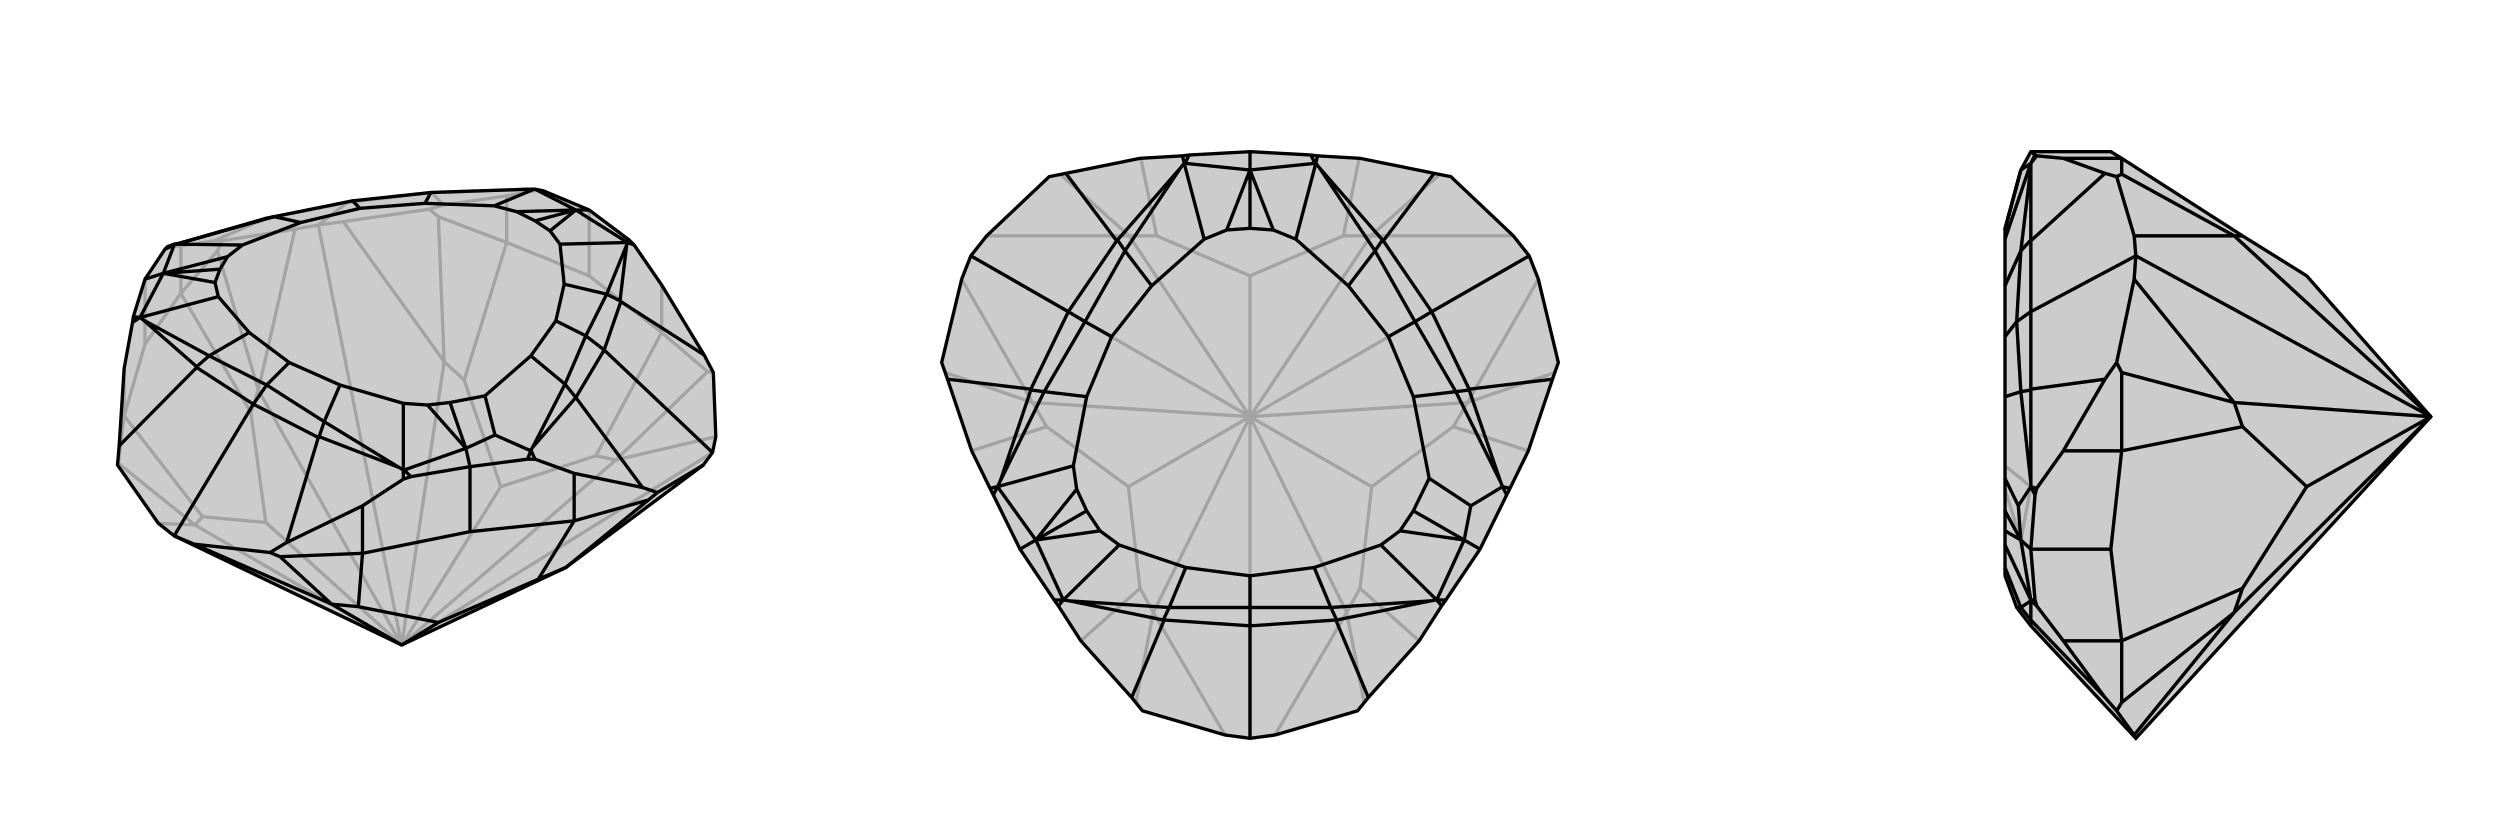
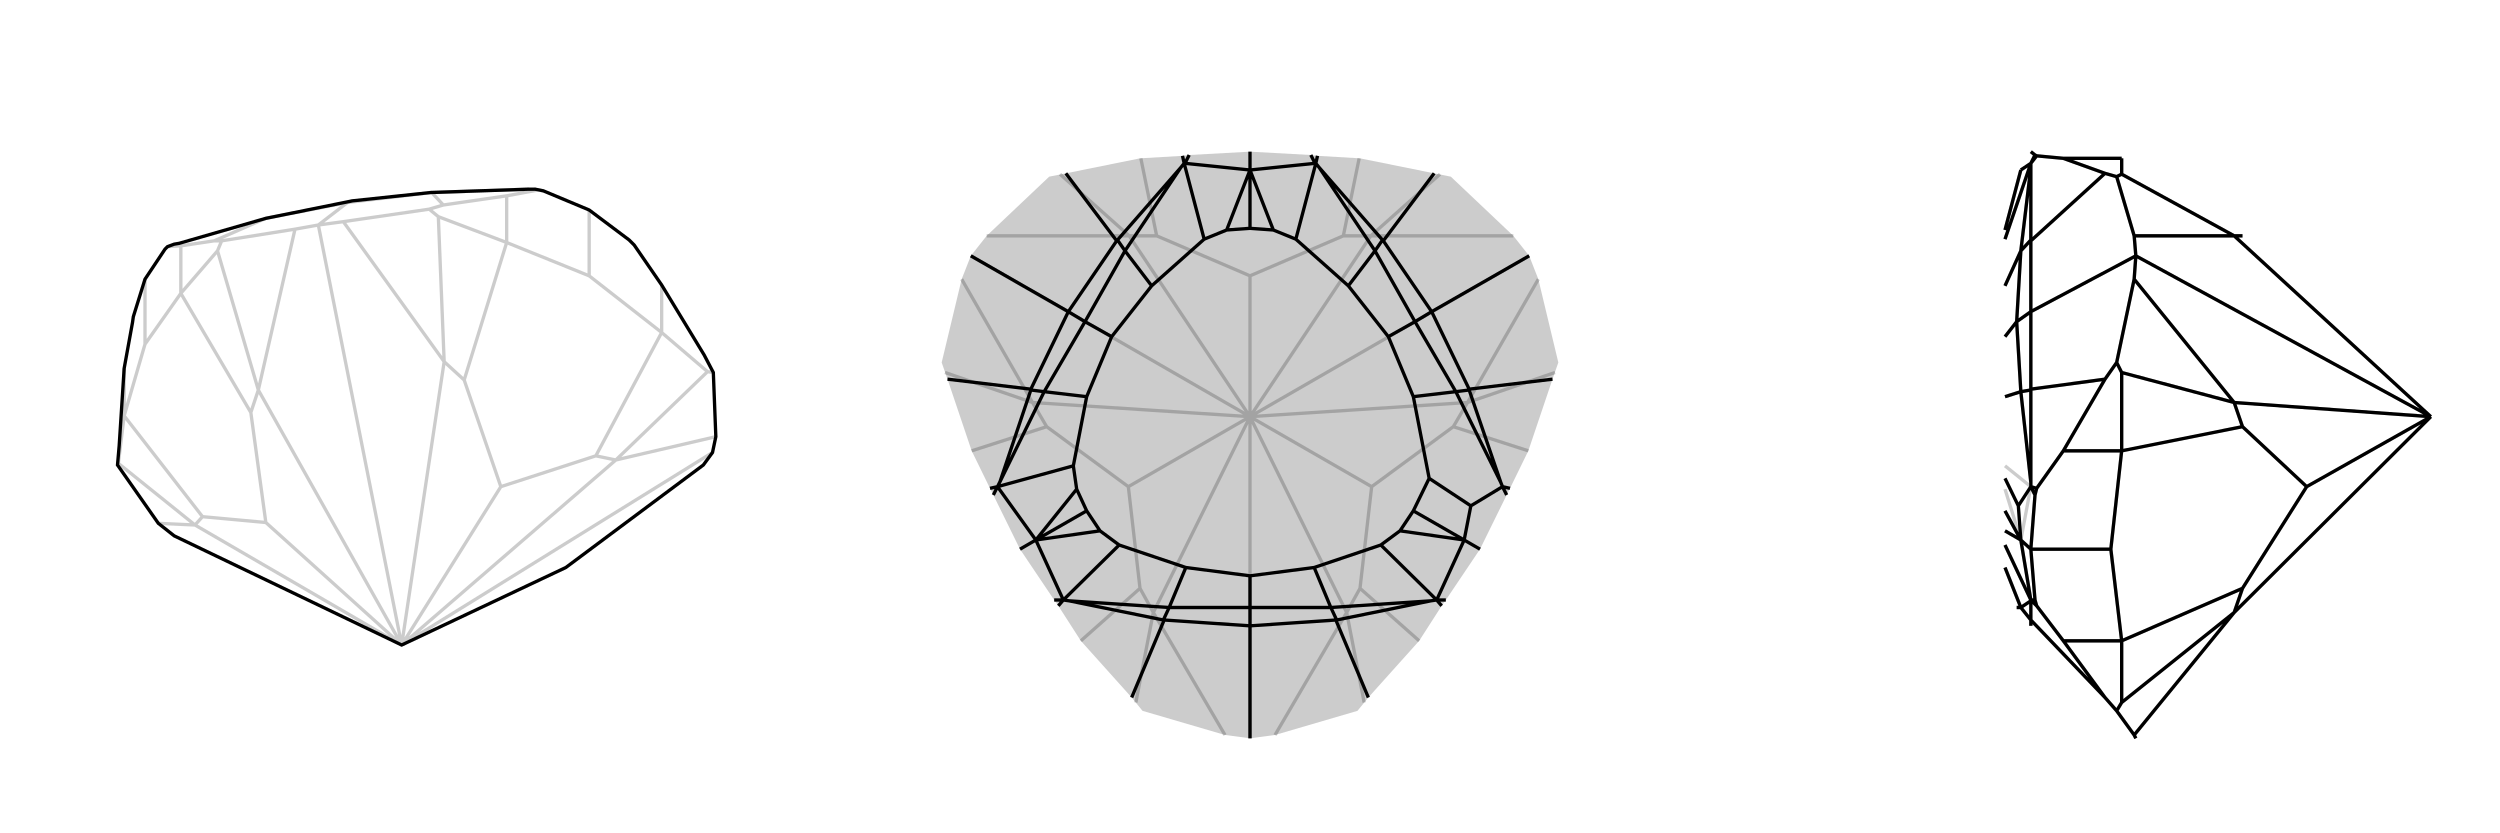
<svg xmlns="http://www.w3.org/2000/svg" viewBox="0 0 3000 1000">
  <g stroke="currentColor" stroke-width="4" fill="none" transform="translate(-18 -66)">
-     <path fill="currentColor" stroke="none" fill-opacity=".2" d="M659,293L653,293L535,297L441,307L347,326L337,328L233,358L227,359L219,362L216,365L192,401L178,446L177,453L167,508L161,601L159,624L208,694L227,709L500,840L697,747L862,624L873,609L877,590L874,513L863,492L812,408L779,360L773,354L725,318L670,295L660,293z" />
    <path stroke-opacity=".2" d="M659,293L664,294M337,328L275,355M536,297L550,312M435,309L400,336M653,293L537,297M337,328L337,328M337,328L435,309M536,297L537,297M536,297L435,309M537,297L535,297M435,309L441,307M873,609L500,840M500,840L757,618M500,840L619,650M400,336L430,332M500,840L551,500M400,336L372,341M500,840L400,336M500,840L328,534M500,840L337,693M500,840L252,696M877,590L757,618M430,332L533,317M430,332L551,500M372,341L284,355M372,341L328,534M208,694L252,696M757,618L733,613M757,618L867,512M551,500L575,522M551,500L544,326M328,534L319,561M328,534L279,367M252,696L261,686M252,696L160,622M619,650L733,613M619,650L575,522M733,613L812,465M575,522L626,357M337,693L319,561M337,693L261,686M319,561L235,418M261,686L167,565M874,513L867,512M867,512L812,465M550,312L626,301M550,312L533,317M533,317L544,326M544,326L626,357M275,355L235,361M275,355L284,355M284,355L279,367M279,367L235,418M159,624L160,622M160,622L167,565M812,465L725,397M812,465L812,408M664,294L670,295M664,294L626,301M626,357L725,397M626,357L626,301M725,318L725,397M219,362L235,361M235,418L192,479M235,418L235,361M167,565L192,479M167,565L167,508M192,401L192,479" />
    <path d="M659,293L653,293L535,297L441,307L347,326L337,328L233,358L227,359L219,362L216,365L192,401L178,446L177,453L167,508L161,601L159,624L208,694L227,709L500,840L697,747L862,624L873,609L877,590L874,513L863,492L812,408L779,360L773,354L725,318L670,295L660,293z" />
-     <path d="M771,357L779,360M655,606L660,617M502,630L502,641M186,447L177,453M763,428L863,492M709,543L789,651M743,486L873,609M400,591L362,717M254,507L161,601M322,551L227,709M771,357L773,354M655,607L651,617M503,630L511,638M577,604L582,626M186,447L178,446M227,360L216,365M214,394L192,401M709,318L725,318M771,357L771,357M771,357L709,318M503,630L502,630M503,630L577,604M186,447L186,447M186,447L214,394M227,360L227,359M227,360L214,394M660,293L709,318M771,357L770,360M771,357L690,359M655,606L655,607M655,606L657,603M655,607L612,588M502,630L497,627M502,630L502,550M186,447L190,450M186,447L280,422M227,359L309,360M659,293L611,313M770,360L762,427M770,360L746,419M657,603L709,543M657,603L696,527M497,627L401,590M497,627L407,572M190,450L254,506M190,450L269,493M233,358L347,326M763,428L762,427M763,428L743,486M762,427L746,419M709,543L709,543M743,486L709,543M709,543L696,527M743,486L721,469M400,591L401,590M400,591L322,551M401,590L407,572M254,507L254,506M254,507L322,551M254,506L269,493M322,551L338,528M746,419L695,407M746,419L721,469M696,527L655,493M696,527L721,469M721,469L685,451M407,572L426,528M407,572L338,528M269,493L317,465M269,493L338,528M338,528L365,501M347,326L379,333M535,297L528,310M441,307L450,316M709,318L678,343M577,604L612,588M612,588L600,541M577,604L531,552M577,604L558,549M214,394L276,405M214,394L291,374M214,394L282,389M709,318L638,320M709,318L660,331M690,359L678,343M502,550L531,552M280,422L276,405M309,360L291,374M611,313L638,320M690,359L695,407M655,493L600,541M502,550L426,528M280,422L317,465M309,360L379,333M611,313L528,310M695,407L685,451M655,493L685,451M426,528L365,501M317,465L365,501M379,333L450,316M528,310L450,316M678,343L660,331M600,541L558,549M531,552L558,549M276,405L282,389M291,374L282,389M638,320L660,331M227,709L251,719M500,840L416,791M500,840L544,813M251,719L342,729M251,719L416,791M862,624L807,657M416,791L448,794M416,791L354,734M697,747L664,761M697,747L796,666M544,813L448,794M544,813L664,761M448,794L453,730M664,761L707,691M362,717L453,673M362,717L342,729M342,729L354,734M354,734L453,730M789,651L707,634M789,651L807,657M807,657L796,666M796,666L707,691M502,641L511,638M502,641L453,673M511,638L582,626M453,730L582,704M453,730L453,673M660,617L651,617M660,617L707,634M651,617L582,626M707,691L582,704M707,691L707,634M582,626L582,704" />
  </g>
  <g stroke="currentColor" stroke-width="4" fill="none" transform="translate(1000 0)">
    <path fill="currentColor" stroke="none" fill-opacity=".2" d="M530,882L629,853L642,837L703,769L730,727L735,720L776,659L808,594L812,586L834,541L863,455L870,435L846,335L835,307L816,283L741,212L721,208L632,190L581,187L573,186L500,182L427,186L419,187L368,190L279,208L259,212L184,283L165,307L154,335L130,435L137,455L166,541L188,586L192,594L224,659L265,720L270,727L297,769L358,837L371,853L470,882L500,886z" />
    <path stroke-opacity=".2" d="M500,500L616,735M500,500L646,584M500,500L761,483M835,307L500,500M500,500L645,283M500,500L500,331M500,500L355,283M500,500L165,307M500,500L239,483M500,500L354,584M500,886L500,500M500,500L384,735M530,882L616,735M846,335L761,483M816,283L645,283M184,283L355,283M154,335L239,483M470,882L384,735M616,735L632,706M616,735L637,843M761,483L744,512M761,483L866,447M645,283L612,283M645,283L728,209M355,283L388,283M355,283L272,209M239,483L256,512M239,483L134,447M384,735L368,706M384,735L363,843M646,584L632,706M646,584L744,512M632,706L703,769M744,512L834,541M500,331L612,283M500,331L388,283M612,283L631,190M388,283L369,190M354,584L256,512M354,584L368,706M256,512L166,541M368,706L297,769" />
-     <path d="M530,882L629,853L642,837L703,769L730,727L735,720L776,659L808,594L812,586L834,541L863,455L870,435L846,335L835,307L816,283L741,212L721,208L632,190L581,187L573,186L500,182L427,186L419,187L368,190L279,208L259,212L184,283L165,307L154,335L130,435L137,455L166,541L188,586L192,594L224,659L265,720L270,727L297,769L358,837L371,853L470,882L500,886z" />
    <path d="M579,196L581,187M803,584L812,586M724,720L730,727M276,720L270,727M197,584L188,586M421,196L419,187M660,289L721,208M763,467L863,455M718,374L835,307M603,744L642,837M397,744L358,837M500,751L500,886M237,467L137,455M340,289L279,208M282,374L165,307M578,196L573,186M803,584L808,594M724,720L735,720M757,648L776,659M276,720L265,720M197,584L192,594M243,648L224,659M422,196L427,186M500,204L500,182M578,196L579,196M578,196L500,204M724,720L724,720M724,720L757,648M276,720L276,720M276,720L243,648M197,584L197,584M197,584L243,648M422,196L421,196M422,196L500,204M579,196L583,201M579,196L555,287M803,584L803,584M803,584L801,579M803,584L765,607M724,720L717,721M724,720L657,654M276,720L283,721M276,720L343,654M197,584L200,578M197,584L288,559M421,196L417,201M421,196L445,287M583,201L659,288M583,201L650,301M801,579L763,468M801,579L747,470M717,721L604,744M717,721L597,729M283,721L396,744M283,721L403,729M200,578L237,468M200,578L253,470M417,201L341,288M417,201L350,301M660,289L659,288M660,289L718,374M659,288L650,301M763,467L763,468M718,374L763,467M763,468L747,470M718,374L698,386M603,744L604,744M603,744L500,751M604,744L597,729M397,744L396,744M397,744L500,751M396,744L403,729M500,751L500,729M237,467L237,468M237,467L282,374M237,468L253,470M340,289L341,288M340,289L282,374M341,288L350,301M282,374L302,386M650,301L618,343M650,301L698,386M747,470L696,476M747,470L698,386M698,386L666,404M597,729L577,681M597,729L500,729M403,729L423,681M403,729L500,729M500,729L500,691M253,470L304,476M253,470L302,386M350,301L382,343M350,301L302,386M302,386L334,404M500,204L528,276M757,648L765,607M765,607L715,574M757,648L680,637M757,648L696,613M243,648L320,637M243,648L292,587M243,648L304,613M500,204L472,276M500,204L500,274M555,287L528,276M657,654L680,637M343,654L320,637M288,559L292,587M445,287L472,276M555,287L618,343M696,476L715,574M657,654L577,681M343,654L423,681M288,559L304,476M445,287L382,343M618,343L666,404M696,476L666,404M577,681L500,691M423,681L500,691M304,476L334,404M382,343L334,404M528,276L500,274M715,574L696,613M680,637L696,613M320,637L304,613M292,587L304,613M472,276L500,274" />
  </g>
  <g stroke="currentColor" stroke-width="4" fill="none" transform="translate(2000 0)">
-     <path fill="currentColor" stroke="none" fill-opacity=".2" d="M420,729L406,691L406,681L406,654L406,637L406,613L406,574L406,476L406,404L406,343L406,287L406,276L406,274L425,204L437,182L533,182L546,190L691,283L768,331L917,500L563,886L437,751z" />
    <path stroke-opacity=".2" d="M437,720L444,727M437,584L444,586M437,196L444,187M437,744L526,837M437,467L526,455M437,289L526,208M437,374L563,307M437,720L442,720M437,584L442,594M425,648L437,659M437,196L442,186M437,720L437,720M437,720L425,648M437,584L437,584M437,584L425,648M437,196L437,196M437,196L425,204M437,720L437,721M437,720L406,654M437,584L437,578M437,584L406,559M437,196L437,201M437,196L406,287M437,721L437,744M437,721L425,729M437,578L437,468M437,578L425,470M437,201L437,288M437,201L425,301M437,744L437,744M437,744L437,751M437,744L425,729M437,467L437,468M437,467L437,374M437,468L425,470M437,289L437,288M437,289L437,374M437,288L425,301M437,374L420,386M425,729L406,681M425,729L420,729M425,470L406,476M425,470L420,386M425,301L406,343M425,301L420,386M420,386L406,404M425,648L406,637M425,648L406,587M425,648L406,613M425,204L406,276M563,307L561,283M917,500L681,283M563,307L561,335M917,500L563,307M917,500L681,483M917,500L768,584M563,886L561,882M917,500L681,735M561,283L540,212M561,283L681,283M561,335L540,435M561,335L681,483M561,882L540,853M561,882L681,735M681,283L691,283M681,283L546,209M681,483L691,512M681,483L546,447M681,735L691,706M681,735L546,843M768,584L691,512M768,584L691,706M691,512L546,541M691,706L546,769M526,208L476,190M526,208L540,212M540,212L546,209M546,209L546,190M526,455L476,541M526,455L540,435M540,435L546,447M546,447L546,541M526,837L476,769M526,837L540,853M540,853L546,843M546,843L546,769M444,187L442,186M444,187L476,190M437,182L442,186M546,190L476,190M444,586L442,594M444,586L476,541M442,594L437,659M546,541L533,659M546,541L476,541M444,727L442,720M444,727L476,769M437,659L442,720M546,769L533,659M546,769L476,769M437,659L533,659" />
-     <path d="M420,729L406,691L406,681L406,654L406,637L406,613L406,574L406,476L406,404L406,343L406,287L406,276L406,274L425,204L437,182L533,182L546,190L691,283L768,331L917,500L563,886L437,751z" />
    <path d="M437,196L444,187M437,584L444,586M437,720L444,727M437,289L526,208M437,467L526,455M437,374L563,307M437,744L526,837M437,196L442,186M437,584L442,594M437,720L442,720M425,648L437,659M437,196L437,196M437,196L425,204M437,720L437,720M437,720L425,648M437,196L437,201M437,196L406,287M437,584L437,584M437,584L437,579M437,584L422,607M437,720L437,721M437,720L406,654M437,201L437,288M437,201L425,301M437,579L437,468M437,579L425,470M437,721L437,744M437,721L425,729M437,289L437,288M437,289L437,374M437,288L425,301M437,467L437,468M437,374L437,467M437,468L425,470M437,374L420,386M437,744L437,744M437,744L437,751M437,744L425,729M425,301L406,343M425,301L420,386M425,470L406,476M425,470L420,386M420,386L406,404M425,729L406,681M425,729L420,729M425,204L406,276M425,648L422,607M422,607L406,574M425,648L406,637M425,648L406,613M563,886L561,882M917,500L681,735M917,500L768,584M563,307L561,335M917,500L681,483M563,307L561,283M563,307L917,500M917,500L681,283M561,882L540,853M561,882L681,735M561,335L540,435M561,335L681,483M561,283L540,212M561,283L681,283M681,735L691,706M681,735L546,843M681,483L691,512M681,483L546,447M681,283L691,283M681,283L546,209M768,584L691,706M768,584L691,512M691,706L546,769M691,512L546,541M526,837L476,769M526,837L540,853M540,853L546,843M546,843L546,769M526,455L476,541M526,455L540,435M540,435L546,447M546,447L546,541M526,208L476,190M526,208L540,212M540,212L546,209M546,209L546,190M444,727L442,720M444,727L476,769M442,720L437,659M546,769L533,659M546,769L476,769M444,586L442,594M444,586L476,541M442,594L437,659M546,541L533,659M546,541L476,541M437,659L533,659M444,187L442,186M444,187L476,190M442,186L437,182M546,190L476,190" />
  </g>
</svg>